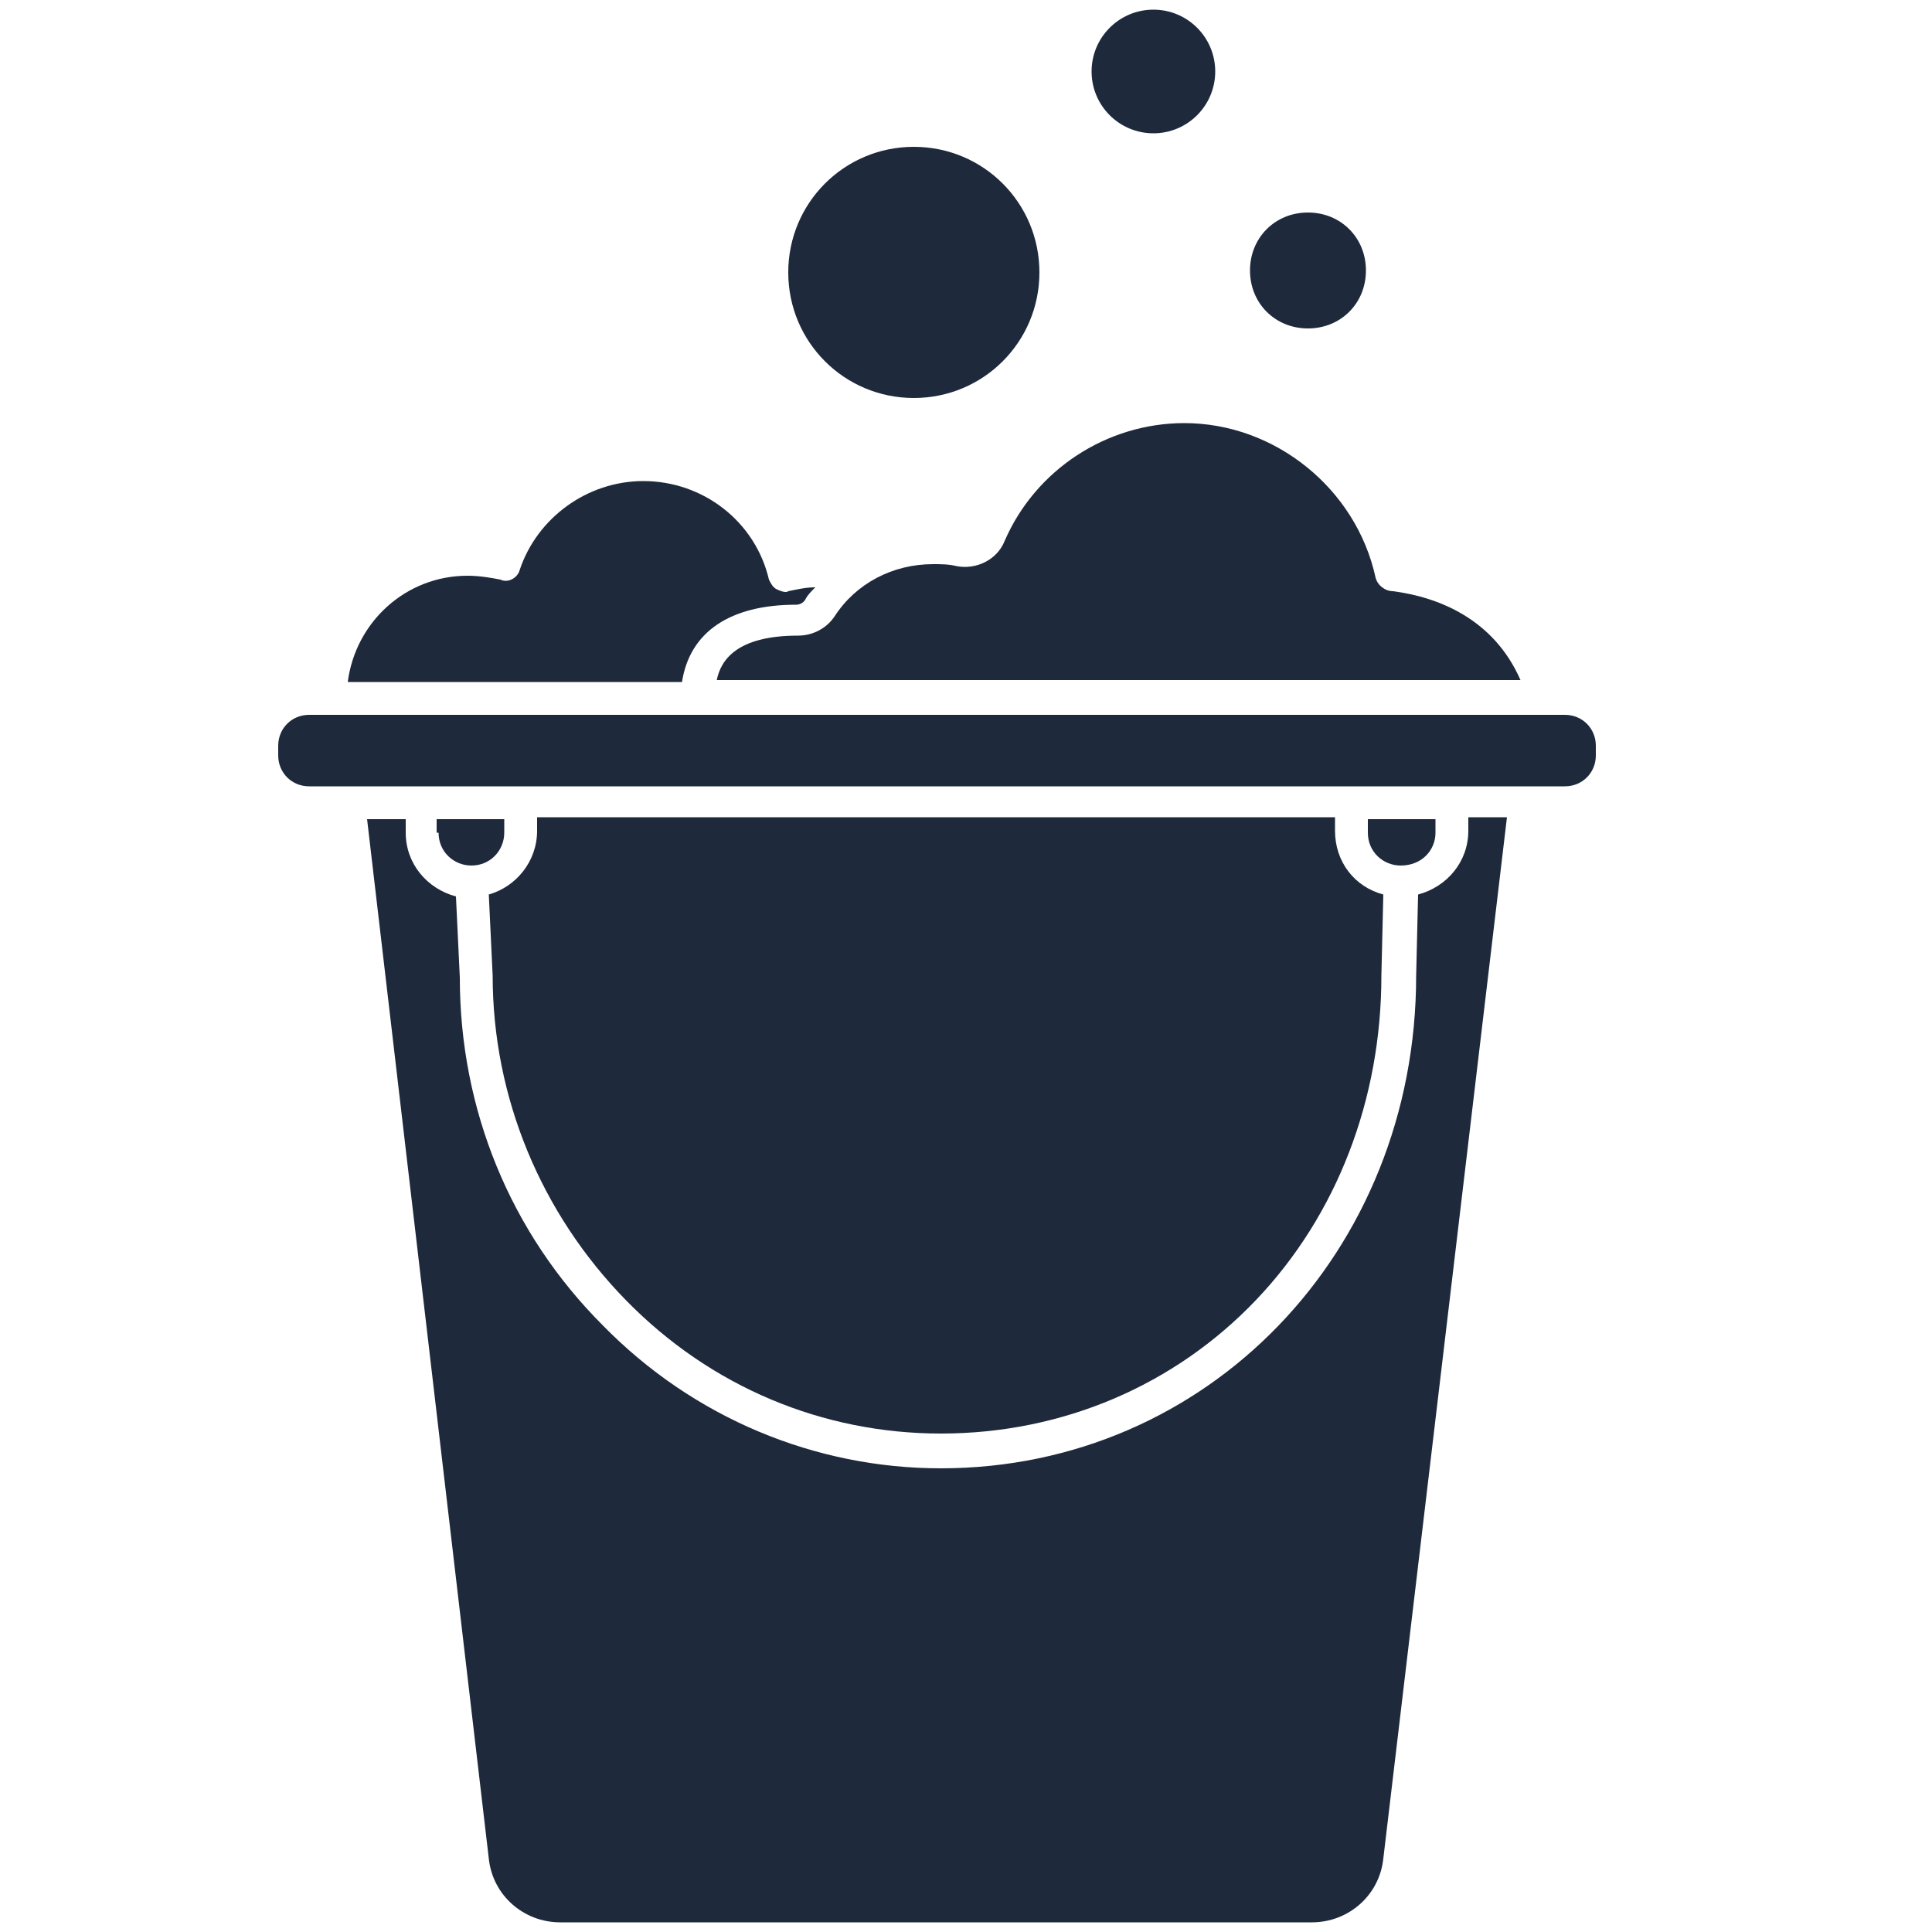
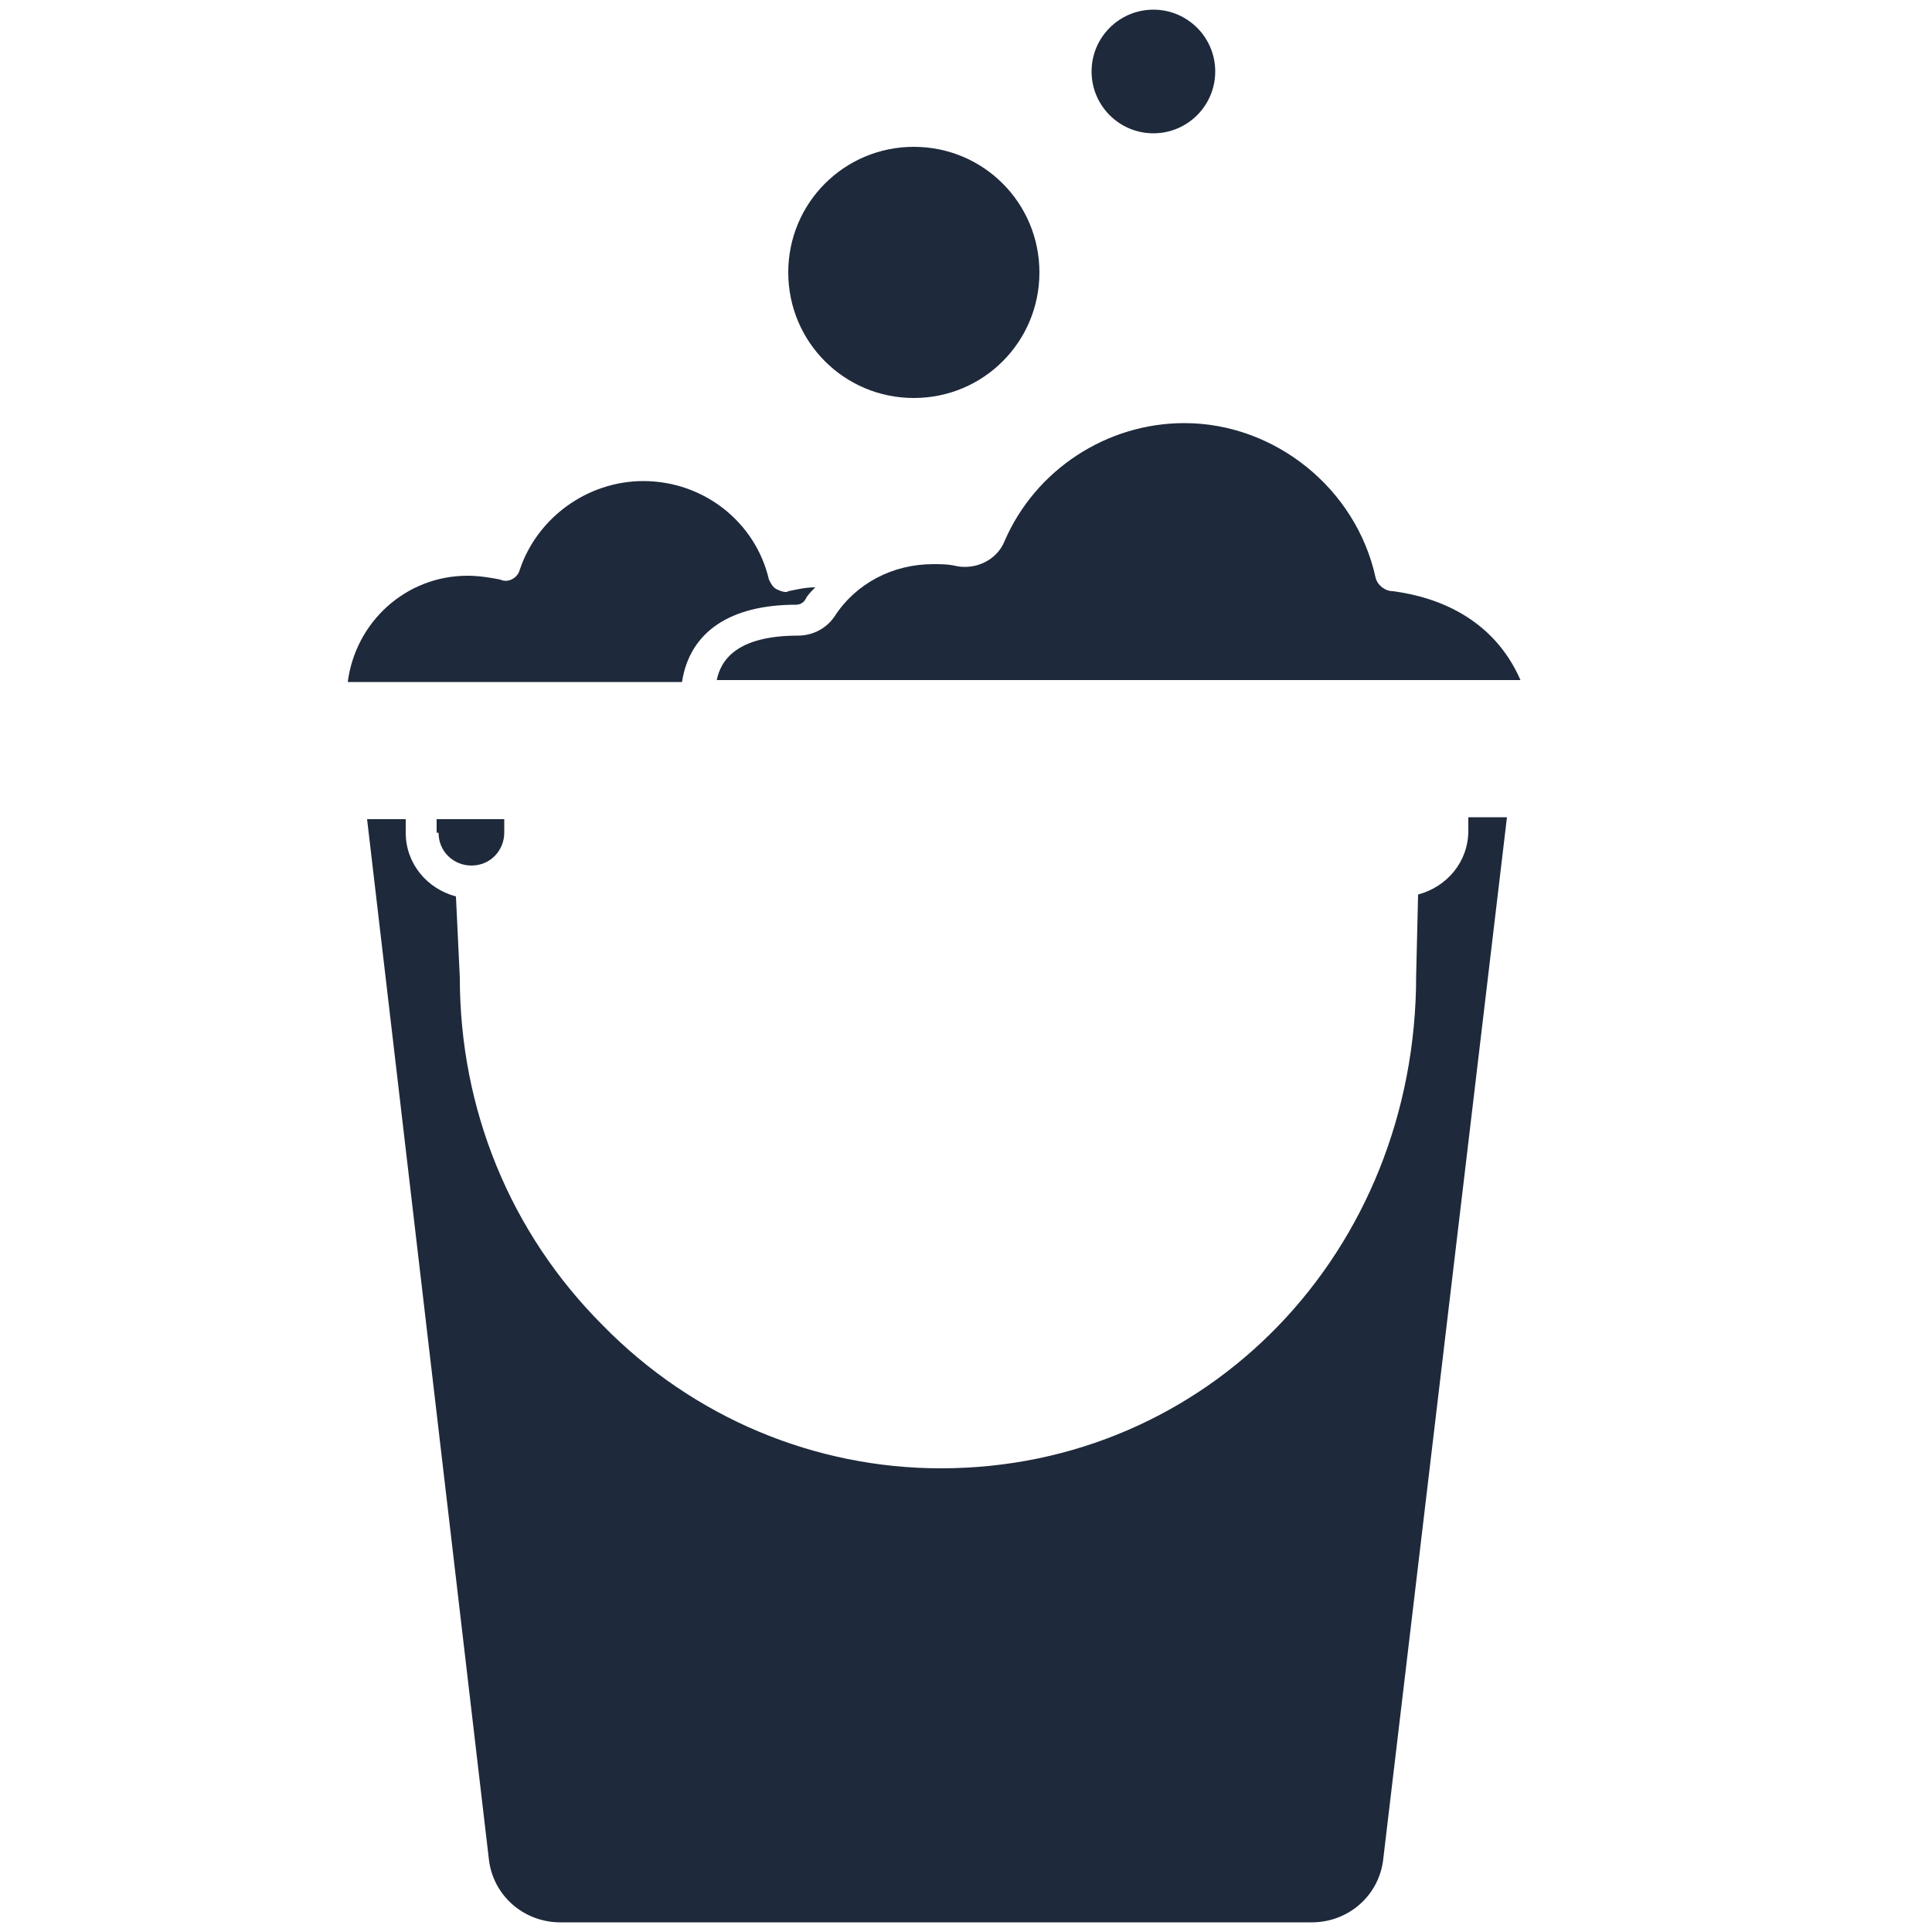
<svg xmlns="http://www.w3.org/2000/svg" version="1.1" id="Слой_1" x="0px" y="0px" viewBox="0 0 100 100" style="enable-background:new 0 0 100 100;" xml:space="preserve">
  <style type="text/css">
	.st0{fill:#1E293B;}
</style>
  <path class="st0" d="M67.9,99.5c1.9,0,3.5-1.4,3.7-3.3L78,42.3h-2v0.7h0c0,1.6-1.1,2.9-2.6,3.3l-0.1,4.2C73.3,64.8,62.5,76,48.7,76  c-6.5,0-12.8-2.6-17.5-7.4c-4.8-4.8-7.4-11.2-7.4-18l-0.2-4.2C22.1,46,21,44.7,21,43.1v-0.7h-2l6.3,53.8c0.2,1.9,1.8,3.3,3.7,3.3" />
-   <path class="st0" d="M27.8,42.3v0.7c0,1.6-1.1,2.9-2.5,3.3l0.2,4.2c0,0,0,0,0,0c0,6.3,2.5,12.3,6.9,16.8c4.4,4.5,10.2,6.9,16.3,6.9  c6.3,0,12.1-2.5,16.3-6.9c4.2-4.4,6.5-10.4,6.5-16.8c0,0,0,0,0,0l0.1-4.2c-1.5-0.4-2.5-1.7-2.5-3.3v-0.7H27.8z" />
  <path class="st0" d="M72.1,30.6L72.1,30.6c-0.4,0-0.8-0.3-0.9-0.7c-1-4.6-5.2-8-9.9-8c-4,0-7.7,2.4-9.3,6.1c-0.4,1-1.5,1.5-2.5,1.3  c-0.4-0.1-0.8-0.1-1.2-0.1c-2.1,0-4,1-5.1,2.7c-0.4,0.6-1.1,1-1.9,1h0c-3.2,0-4,1.3-4.2,2.3h41.6C77.3,32,74.4,30.9,72.1,30.6z" />
  <path class="st0" d="M40.2,30.5L40.2,30.5c-0.2-0.1-0.3-0.3-0.4-0.5c-0.7-3-3.4-5.1-6.5-5.1c-2.9,0-5.5,1.9-6.4,4.6  c-0.1,0.4-0.6,0.7-1,0.5c-0.5-0.1-1.1-0.2-1.7-0.2c-3.2,0-5.8,2.4-6.2,5.5h17.3c0.4-2.6,2.5-4,5.9-4h0c0.2,0,0.4-0.1,0.5-0.3  c0.1-0.2,0.3-0.4,0.5-0.6c-0.5,0-0.9,0.1-1.4,0.2C40.7,30.7,40.4,30.6,40.2,30.5z" />
-   <path class="st0" d="M74.3,43.1v-0.7h-3.5v0.7c0,1,0.8,1.7,1.7,1.7C73.6,44.8,74.3,44,74.3,43.1z" />
-   <path class="st0" d="M81,37H16c-0.9,0-1.6,0.7-1.6,1.6v0.5c0,0.9,0.7,1.6,1.6,1.6h65c0.9,0,1.6-0.7,1.6-1.6v-0.5  C82.6,37.7,81.9,37,81,37z" />
  <path class="st0" d="M22.7,43.1c0,1,0.8,1.7,1.7,1.7c1,0,1.7-0.8,1.7-1.7v-0.7h-3.5V43.1z" />
-   <path class="st0" d="M70.7,14c0-1.7-1.3-3-3-3c-1.7,0-3,1.3-3,3c0,1.7,1.3,3,3,3C69.4,17,70.7,15.7,70.7,14z" />
  <path class="st0" d="M47.3,20.6c3.6,0,6.5-2.9,6.5-6.5c0-3.6-2.9-6.5-6.5-6.5c-3.6,0-6.5,2.9-6.5,6.5S43.7,20.6,47.3,20.6z" />
  <ellipse class="st0" cx="59.7" cy="3.7" rx="3.2" ry="3.2" />
</svg>